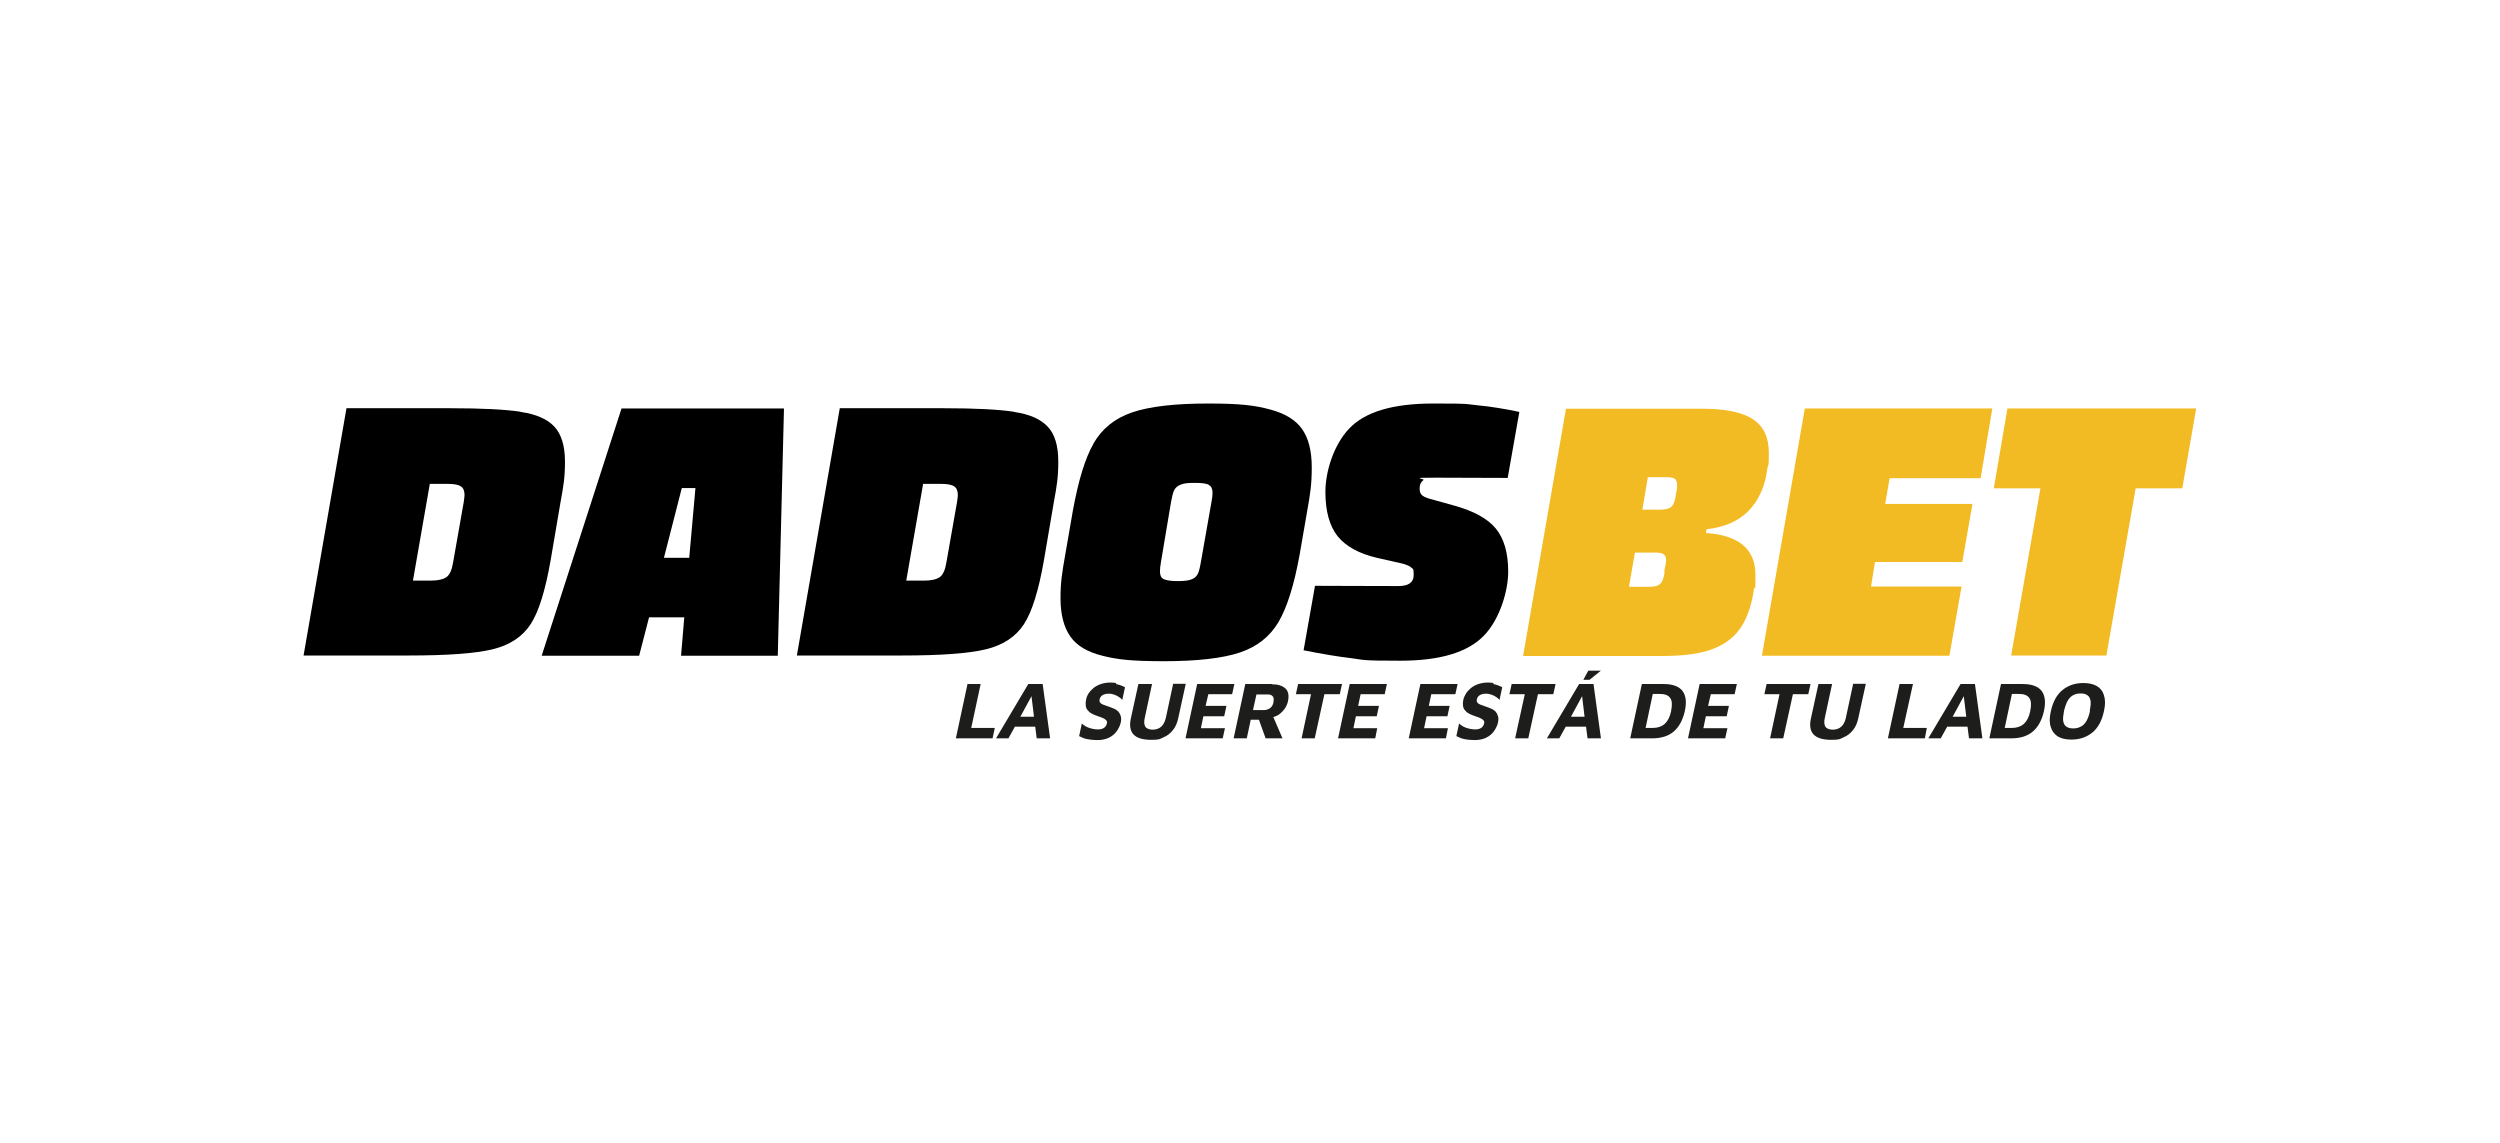
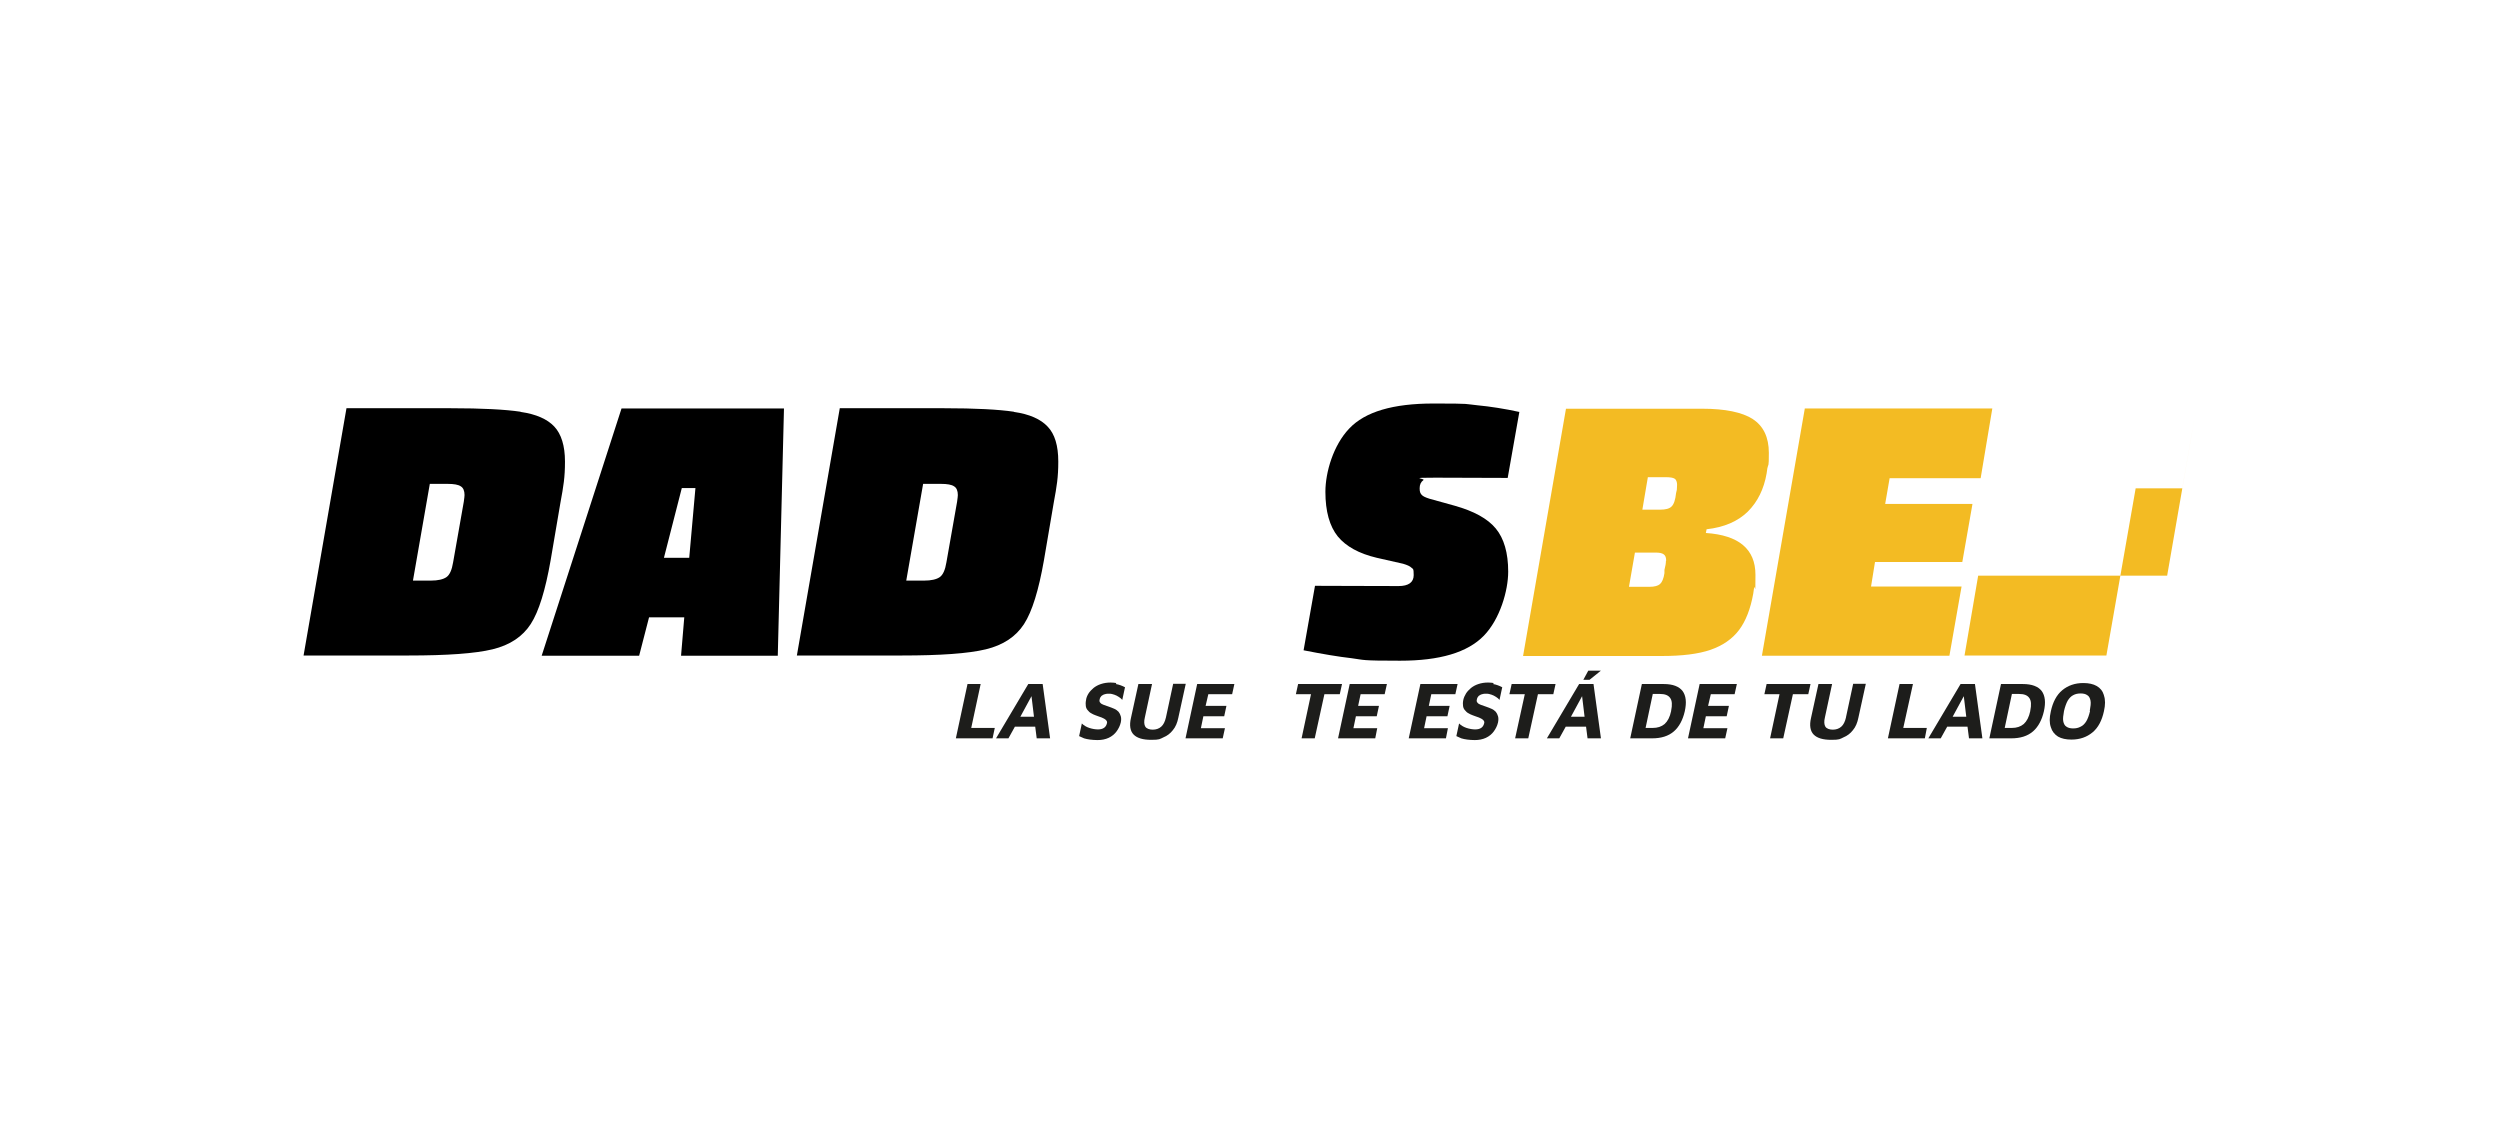
<svg xmlns="http://www.w3.org/2000/svg" version="1.1" viewBox="0 0 1008 461">
  <defs>
    <style>
      .st0 {
        fill: #f3bb23;
      }

      .st1 {
        fill: none;
      }

      .st2 {
        fill: #1d1d1b;
      }
    </style>
  </defs>
  <g id="Capa_1">
    <g>
      <g>
        <g>
          <path d="M210,166.1c6.2.9,10.7,2.9,13.5,5.9s4.3,7.7,4.3,14.1-.6,9.9-1.8,16.4l-4,23.5c-2.1,11.9-4.7,20.5-8,25.6-3.3,5.1-8.4,8.5-15.4,10.2-7,1.7-18.3,2.5-33.9,2.5h-42.3l17.3-99.7h42.1c12.5,0,21.9.5,28,1.4ZM187.3,199.6c0-1.7-.5-2.9-1.5-3.5-1-.7-2.8-1-5.3-1h-7.2l-6.8,39h7.2c2.9,0,5-.5,6.3-1.4s2.2-2.9,2.7-6l4.3-24.4c.2-1.4.3-2.3.3-2.7Z" />
          <path d="M316.1,164.7l-2.5,99.7h-39l1.3-15.5h-14.2l-4,15.5h-39.3l32.2-99.7h65.5ZM267.7,224.9h10.2l2.5-28.1h-5.5l-7.2,28.1Z" />
          <path d="M408.9,166.1c6.2.9,10.7,2.9,13.5,5.9,2.9,3,4.3,7.7,4.3,14.1s-.6,9.9-1.8,16.4l-4,23.5c-2.1,11.9-4.7,20.5-8,25.6-3.3,5.1-8.4,8.5-15.4,10.2-7,1.7-18.3,2.5-33.9,2.5h-42.3l17.3-99.7h42.1c12.5,0,21.9.5,28,1.4ZM386.2,199.6c0-1.7-.5-2.9-1.5-3.5-1-.7-2.8-1-5.3-1h-7.2l-6.8,39h7.2c2.9,0,5-.5,6.3-1.4s2.2-2.9,2.7-6l4.3-24.4c.2-1.4.3-2.3.3-2.7Z" />
-           <path d="M440.9,178.8c3.4-5.9,8.5-10.1,15.5-12.5s17.2-3.6,30.7-3.6,19,.8,25,2.4,10.3,4.2,12.9,7.9c2.6,3.7,3.9,8.8,3.9,15.5s-.6,10.6-1.8,17.3l-3.1,17.9c-2.2,12.1-5,21.1-8.5,27.1-3.5,5.9-8.7,10-15.6,12.3-6.9,2.3-17.1,3.5-30.5,3.5s-19-.7-24.9-2.2c-6-1.5-10.3-4-12.9-7.7s-4-8.8-4-15.4.6-10.2,1.9-17.6l3.1-17.9c2.2-12,4.9-21,8.3-26.9ZM467.7,230.5c0,1.5.5,2.5,1.5,3s2.9.8,5.6.8,4.4-.2,5.6-.7c1.2-.4,2-1.2,2.5-2.1s.9-2.6,1.3-4.9l4.3-24.4c.3-1.5.4-2.7.4-3.5,0-1.6-.5-2.6-1.5-3.2s-2.9-.8-5.8-.8-4.3.2-5.5.7c-1.2.4-2.1,1.2-2.6,2.1s-.9,2.6-1.3,4.7l-4.1,24.4c-.3,1.6-.4,2.9-.4,3.8Z" />
          <path d="M563.9,236.3c4,0,6.1-1.5,6.1-4.4s-.3-2.4-.9-3-1.7-1.1-3.4-1.6l-10.6-2.4c-7.2-1.7-12.4-4.6-15.7-8.6-3.3-4.1-5-10.1-5-18s3.2-18.8,9.6-25.5c6.4-6.8,17.7-10.1,33.9-10.1s12.4.2,17.7.7,11,1.4,17,2.7l-4.7,26.6c-7.8,0-17.5-.1-29.1-.1s-3.9.3-4.9,1-1.5,1.8-1.5,3.3.3,2,.8,2.6,1.6,1.1,3.2,1.6l10.1,2.8c7.8,2.2,13.3,5.2,16.6,9.2,3.3,4,5,9.8,5,17.4s-3.3,19.1-9.8,25.8c-6.6,6.8-17.8,10.1-33.8,10.1s-14.2-.3-19.5-1c-5.3-.6-11.8-1.7-19.4-3.2l4.6-26c8.4,0,19.7.1,33.9.1Z" />
        </g>
        <g>
          <path class="st0" d="M706.6,168.9c4.4,2.8,6.6,7.4,6.6,13.7s-.2,4.2-.6,6.2l-.3,2.1c-1.1,6.3-3.6,11.4-7.6,15.4-4,3.9-9.5,6.3-16.6,7.1l-.3,1.5c13.3.9,20,6.5,20,16.9s-.2,2.9-.6,5.5l-.3,2.1c-1.1,6.1-3,11-5.7,14.6-2.7,3.6-6.6,6.3-11.5,8s-11.5,2.5-19.6,2.5h-56l17.3-99.7h54.9c9.3,0,16.1,1.4,20.5,4.2ZM671.8,226.1c0-1.3-.3-2.1-1-2.6s-1.7-.7-3.3-.7h-8.3l-2.4,13.8h8.3c2,0,3.4-.4,4.2-1.1.8-.7,1.5-2.2,1.8-4.4v-1.3c.4-1.5.6-2.7.6-3.7ZM664.4,192.5l-2.2,13h7.1c2.3,0,3.8-.4,4.7-1.3s1.5-2.6,1.8-5.4l.3-1.3c0-.5.1-1.2.1-2.1s-.3-2-1-2.4c-.6-.4-1.8-.6-3.6-.6h-7.2Z" />
          <path class="st0" d="M727.7,164.7h75.6l-4.7,28.1h-36.7l-1.8,10.4h35.2l-4.1,23.4h-35.2l-1.6,9.9h36.5l-4.9,27.9h-75.6l17.3-99.7Z" />
-           <path class="st0" d="M885.5,164.7l-5.6,32.2h-18.8l-11.8,67.4h-38.4l11.8-67.4h-18.8l5.5-32.2h76.2Z" />
+           <path class="st0" d="M885.5,164.7l-5.6,32.2h-18.8l-11.8,67.4h-38.4h-18.8l5.5-32.2h76.2Z" />
        </g>
      </g>
      <g>
        <polygon class="st2" points="395.4 275.8 390.1 275.8 385.4 297.7 400.2 297.7 401.1 293.5 391.6 293.5 395.4 275.8" />
        <path class="st2" d="M414.6,275.8l-13,21.9h5l2.6-4.7h8.2l.6,4.7h5.4l-3-21.9h-5.8ZM411.4,289l4.5-8.3,1,8.3h-5.6Z" />
        <path class="st2" d="M450.1,275.4c-.7-.1-1.4-.2-2.3-.2-1.4,0-2.7.2-3.9.6-1.2.4-2.1.9-3,1.6-.8.7-1.5,1.4-2,2.2-.5.8-.9,1.7-1,2.6-.2,1-.2,1.8-.1,2.5.1.7.4,1.3.8,1.7.4.5.8.9,1.4,1.2.5.3,1.1.6,1.7.8.9.3,1.8.7,2.5.9.7.3,1.3.6,1.7,1,.4.4.6.8.4,1.4-.2.8-.6,1.4-1.2,1.8-.6.4-1.4.6-2.4.6s-2.3-.2-3.5-.6c-1.2-.4-2.2-1-3-1.8l-1.1,5.1c.6.3,1.3.6,2,.9.7.2,1.5.4,2.4.5.9.1,1.9.2,3,.2,1.7,0,3.2-.3,4.5-.9,1.3-.6,2.4-1.5,3.2-2.6.8-1.1,1.4-2.3,1.7-3.6.2-1,.2-1.8,0-2.5-.2-.7-.5-1.3-.9-1.8-.5-.5-1-.9-1.7-1.2-.7-.3-1.4-.6-2.3-.9-.8-.3-1.4-.5-2-.7-.6-.2-1.1-.5-1.4-.9-.3-.3-.4-.8-.2-1.4.1-.5.4-1,.7-1.3.4-.3.9-.6,1.4-.7.6-.2,1.2-.2,1.8-.2.7,0,1.4.2,2,.4.6.2,1.2.5,1.8.9s1,.7,1.4,1.2l1.1-5.1c-.6-.3-1.2-.6-1.8-.8-.6-.2-1.2-.4-1.9-.5Z" />
        <path class="st2" d="M473,275.8l-2.9,13.5c-.4,1.7-1,2.9-1.9,3.7-.9.8-2.1,1.2-3.4,1.2s-2.5-.4-3-1.2c-.5-.8-.6-2.1-.2-3.7l2.9-13.5h-5.5l-3,13.7c-.7,3-.3,5.3,1.1,6.7,1.4,1.4,3.7,2.1,7.1,2.1s3.4-.3,4.9-1c1.5-.6,2.8-1.6,3.8-2.9,1.1-1.3,1.8-3,2.2-5l3-13.7h-5.1Z" />
        <polygon class="st2" points="496.8 279.9 497.7 275.8 482.7 275.8 478 297.7 493 297.7 493.9 293.6 484.2 293.6 485.2 288.8 493.6 288.8 494.5 284.6 486.1 284.6 487.2 279.9 496.8 279.9" />
-         <path class="st2" d="M512.8,275.8h-10.7l-4.7,21.9h5.3l1.6-7.5h3.3l2.7,7.5h6.8l-3.7-8.6c.9-.2,1.7-.6,2.4-1.1.9-.7,1.7-1.5,2.3-2.4.6-.9,1-1.9,1.2-2.8.5-2.3.2-4.1-1-5.2-1.2-1.1-3-1.7-5.4-1.7ZM513.5,283c-.2,1.2-.7,2-1.4,2.5-.7.5-1.5.8-2.4.8h-4.5l1.4-6.3h4.7c.9,0,1.5.3,1.9.8.4.5.5,1.3.2,2.3Z" />
        <polygon class="st2" points="541.1 275.8 523.4 275.8 522.5 279.9 528.6 279.9 524.8 297.7 530.1 297.7 534 279.9 540.2 279.9 541.1 275.8" />
        <polygon class="st2" points="539.5 297.7 554.5 297.7 555.3 293.6 545.7 293.6 546.7 288.8 555.1 288.8 556 284.6 547.6 284.6 548.6 279.9 558.3 279.9 559.2 275.8 544.2 275.8 539.5 297.7" />
        <polygon class="st2" points="586.8 279.9 587.7 275.8 572.7 275.8 568 297.7 583 297.7 583.8 293.6 574.2 293.6 575.2 288.8 583.6 288.8 584.5 284.6 576.1 284.6 577.1 279.9 586.8 279.9" />
        <path class="st2" d="M602.3,275.4c-.7-.1-1.4-.2-2.3-.2-1.4,0-2.7.2-3.9.6-1.2.4-2.1.9-3,1.6-.8.7-1.5,1.4-2,2.2-.5.8-.9,1.7-1.1,2.6-.2,1-.2,1.8-.1,2.5.1.7.4,1.3.8,1.7.4.5.8.9,1.4,1.2.5.3,1.1.6,1.7.8.9.3,1.8.7,2.5.9.7.3,1.3.6,1.7,1,.4.4.6.8.4,1.4-.2.8-.6,1.4-1.2,1.8-.6.4-1.4.6-2.4.6s-2.3-.2-3.5-.6c-1.2-.4-2.2-1-3-1.8l-1.1,5.1c.6.3,1.3.6,2,.9.7.2,1.5.4,2.4.5.9.1,1.9.2,3,.2,1.7,0,3.2-.3,4.5-.9,1.3-.6,2.4-1.5,3.2-2.6.8-1.1,1.4-2.3,1.7-3.6.2-1,.2-1.8,0-2.5-.2-.7-.5-1.3-.9-1.8-.5-.5-1-.9-1.7-1.2-.7-.3-1.4-.6-2.3-.9-.8-.3-1.4-.5-2-.7s-1.1-.5-1.4-.9c-.3-.3-.4-.8-.2-1.4.1-.5.4-1,.7-1.3.4-.3.9-.6,1.4-.7.6-.2,1.2-.2,1.8-.2.7,0,1.4.2,2,.4.6.2,1.2.5,1.8.9s1,.7,1.4,1.2l1.1-5.1c-.6-.3-1.2-.6-1.8-.8-.6-.2-1.2-.4-1.9-.5Z" />
        <polygon class="st2" points="627.2 275.8 609.5 275.8 608.6 279.9 614.8 279.9 610.9 297.7 616.2 297.7 620.1 279.9 626.3 279.9 627.2 275.8" />
        <polygon class="st2" points="638.4 274.1 640.9 274.1 645.5 270.4 640.4 270.4 638.4 274.1" />
        <path class="st2" d="M636.7,275.8l-13,21.9h5l2.6-4.7h8.2l.6,4.7h5.4l-3-21.9h-5.8ZM633.4,289l4.5-8.3,1,8.3h-5.6Z" />
        <path class="st2" d="M670.8,275.8h-8.8l-4.7,21.9h8.8c3.7,0,6.6-.9,8.8-2.8,2.1-1.8,3.6-4.6,4.4-8.1.8-3.6.5-6.3-.9-8.2-1.4-1.8-3.9-2.8-7.6-2.8ZM673.8,286.7c-.5,2.4-1.4,4.1-2.6,5.2-1.3,1.1-2.9,1.6-4.8,1.6h-2.9l2.9-13.7h2.9c2,0,3.3.5,4.1,1.6.8,1.1.9,2.8.4,5.2Z" />
        <polygon class="st2" points="680.6 297.7 695.6 297.7 696.5 293.6 686.8 293.6 687.8 288.8 696.2 288.8 697.1 284.6 688.7 284.6 689.8 279.9 699.4 279.9 700.3 275.8 685.3 275.8 680.6 297.7" />
        <polygon class="st2" points="712.3 275.8 711.4 279.9 717.5 279.9 713.7 297.7 719 297.7 722.9 279.9 729.1 279.9 730 275.8 712.3 275.8" />
        <path class="st2" d="M744.3,289.3c-.4,1.7-1,2.9-1.9,3.7-.9.8-2.1,1.2-3.4,1.2s-2.5-.4-3-1.2c-.5-.8-.6-2.1-.2-3.7l2.9-13.5h-5.5l-3,13.7c-.7,3-.3,5.3,1.1,6.7,1.4,1.4,3.7,2.1,7.1,2.1s3.4-.3,4.9-1c1.5-.6,2.8-1.6,3.8-2.9,1.1-1.3,1.8-3,2.2-5l3-13.7h-5.1l-2.9,13.5Z" />
        <polygon class="st2" points="771.3 275.8 765.9 275.8 761.2 297.7 776.1 297.7 776.9 293.5 767.4 293.5 771.3 275.8" />
        <path class="st2" d="M790.5,275.8l-13,21.9h5l2.6-4.7h8.2l.6,4.7h5.4l-3-21.9h-5.8ZM787.3,289l4.5-8.3,1,8.3h-5.6Z" />
        <path class="st2" d="M815.6,275.8h-8.8l-4.7,21.9h8.8c3.7,0,6.6-.9,8.8-2.8,2.1-1.8,3.6-4.6,4.4-8.1.8-3.6.5-6.3-.9-8.2-1.4-1.8-3.9-2.8-7.6-2.8ZM818.6,286.7c-.5,2.4-1.4,4.1-2.6,5.2-1.3,1.1-2.9,1.6-4.8,1.6h-2.9l2.9-13.7h2.9c2,0,3.3.5,4.1,1.6.8,1.1.9,2.8.4,5.2Z" />
        <path class="st2" d="M848.3,280.3c-.5-1.7-1.5-2.9-2.9-3.7-1.4-.8-3.2-1.2-5.4-1.2-3.4,0-6.2,1-8.5,2.9-2.3,1.9-3.8,4.8-4.6,8.5-.6,2.6-.6,4.7,0,6.4.5,1.7,1.5,2.9,2.9,3.8,1.4.8,3.2,1.2,5.4,1.2,3.4,0,6.2-1,8.5-2.9,2.3-1.9,3.8-4.8,4.6-8.5.6-2.6.6-4.7,0-6.4ZM842.7,286.7c-.4,1.7-.9,3.1-1.5,4.1-.6,1-1.4,1.8-2.3,2.2-.9.5-1.9.7-3,.7s-2-.2-2.7-.7c-.7-.4-1.1-1.2-1.3-2.2-.2-1,0-2.4.3-4.1.4-1.7.9-3.1,1.5-4.2.6-1,1.4-1.8,2.2-2.2.9-.5,1.9-.7,3-.7s2,.2,2.7.7c.7.4,1.1,1.2,1.3,2.2.2,1,0,2.4-.3,4.1Z" />
      </g>
    </g>
  </g>
  <g id="Capa_2">
    <rect class="st1" width="1008" height="461" />
  </g>
</svg>